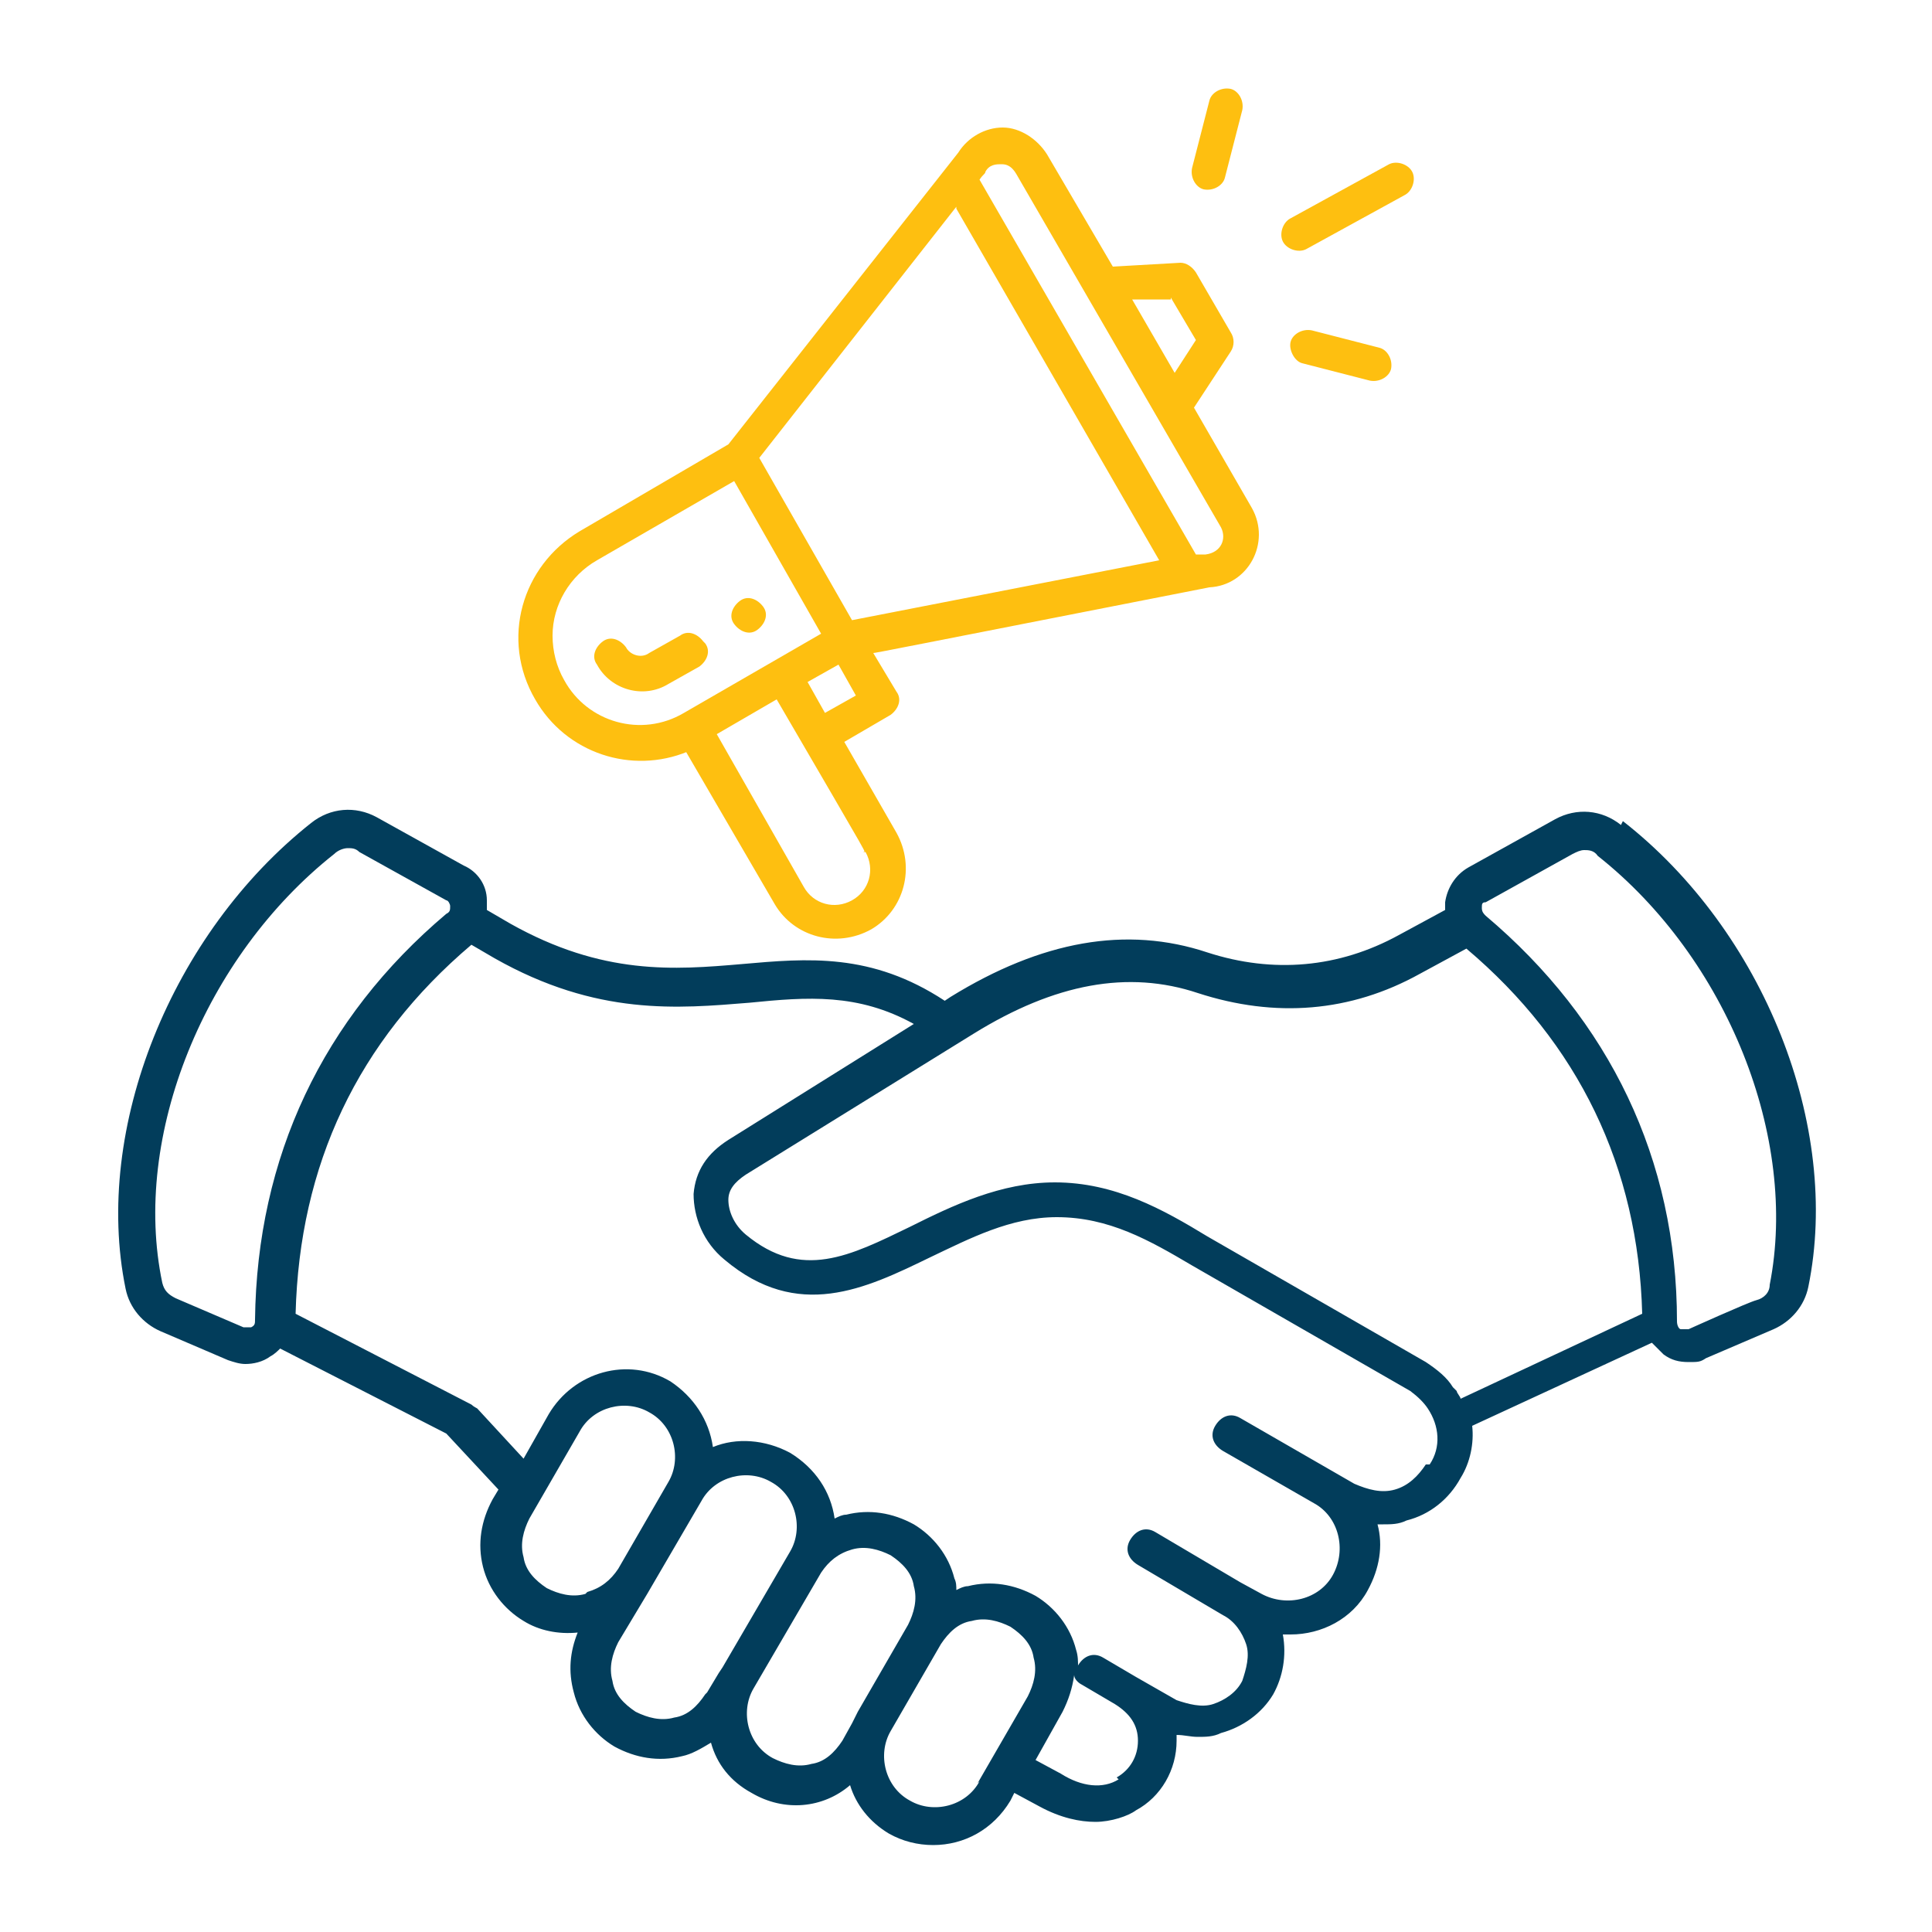
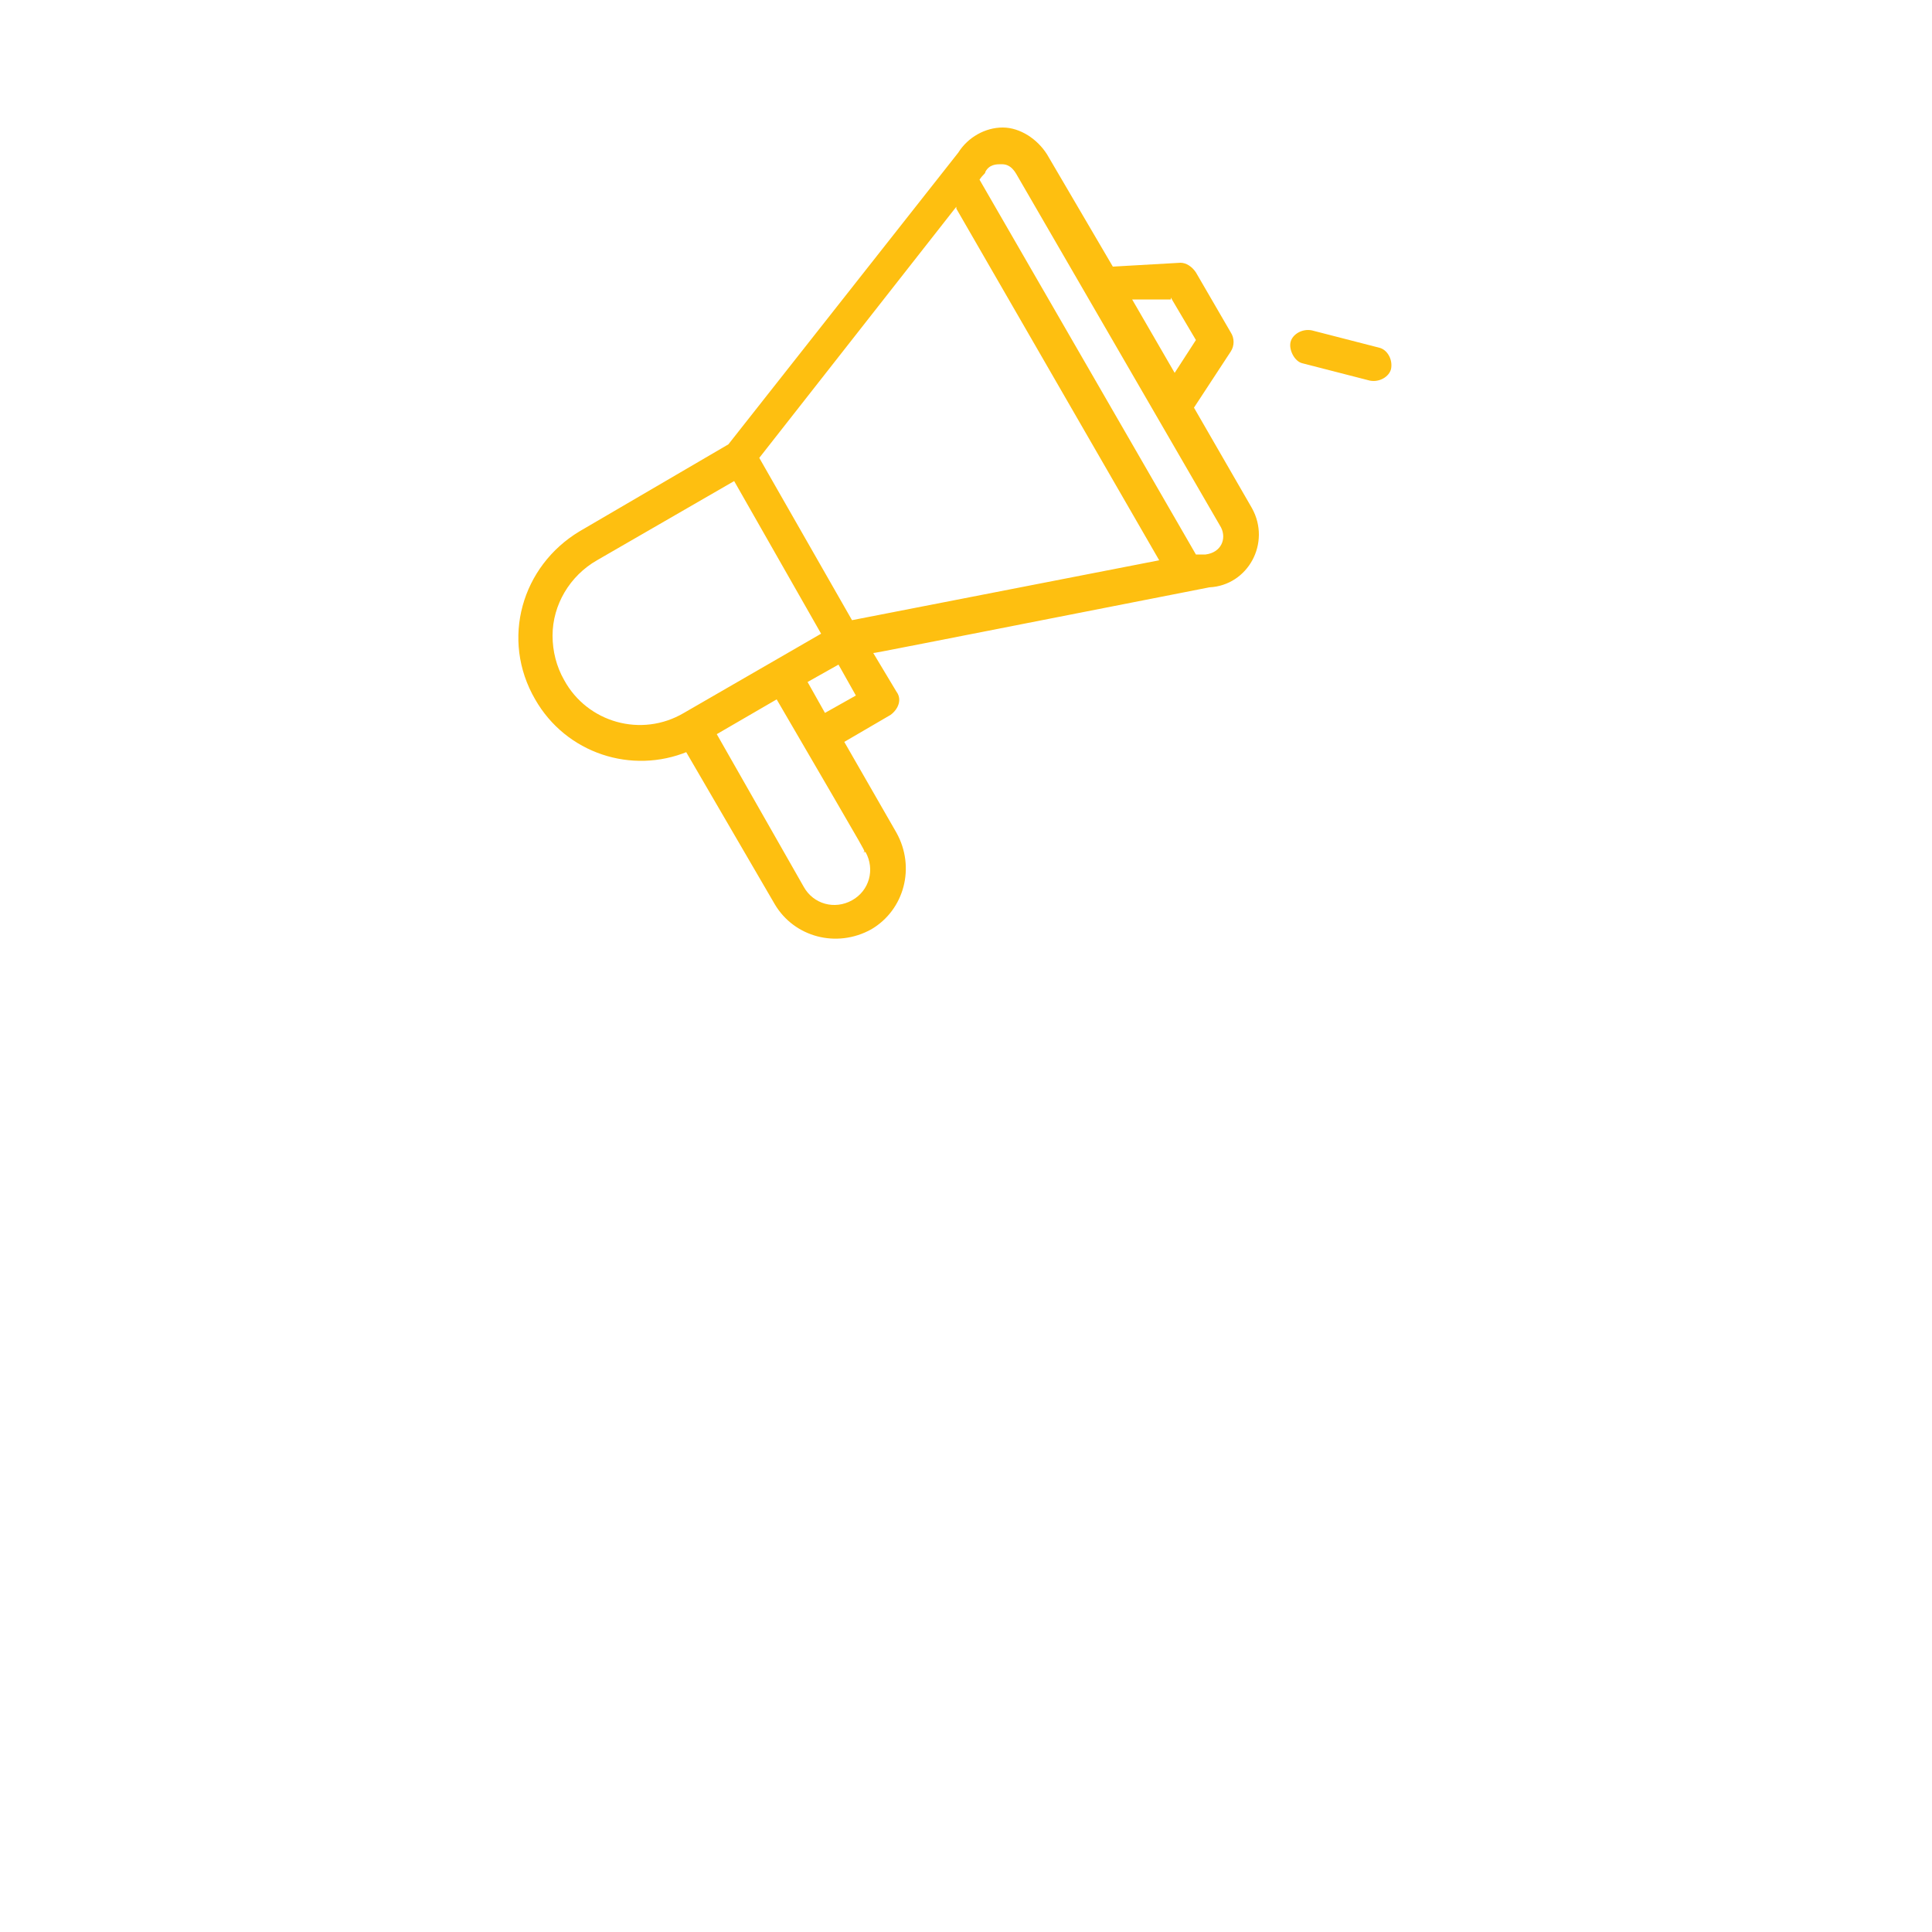
<svg xmlns="http://www.w3.org/2000/svg" version="1.1" viewBox="0 0 100 100">
  <defs>
    <style>
      .cls-1 {
        fill: #febf10;
      }

      .cls-1, .cls-2 {
        stroke-width: 0px;
      }

      .cls-2 {
        fill: #023d5b;
      }
    </style>
  </defs>
  <g id="Layer_1" data-name="Layer 1">
-     <path class="cls-2" d="M83.9,42.7c-1-.8-2.3-.9-3.4-.3l-4.5,2.5c-.7.4-1.1,1.1-1.2,1.8,0,.1,0,.3,0,.4l-2.4,1.3c-3.1,1.7-6.5,2-9.9.9-4.2-1.4-8.6-.6-13.3,2.3l-.3.2c-3.8-2.5-7.1-2.2-10.5-1.9-3.5.3-7.2.6-12-2.1l-1.2-.7c0-.2,0-.3,0-.5,0-.8-.5-1.5-1.2-1.8l-4.5-2.5c-1.1-.6-2.4-.5-3.4.3-7.2,5.7-11.3,15.8-9.6,24.1.2,1,.9,1.8,1.8,2.2l3.5,1.5c.3.1.6.2.9.2.4,0,.9-.1,1.3-.4.2-.1.4-.3.5-.4l8.6,4.4,2.7,2.9-.3.5c-.6,1.1-.8,2.3-.5,3.5.3,1.2,1.1,2.2,2.1,2.8.8.5,1.8.7,2.8.6-.4,1-.5,2-.2,3.1.3,1.2,1.1,2.2,2.1,2.8,1.1.6,2.3.8,3.5.5.5-.1,1-.4,1.5-.7.3,1.1,1,2,2.1,2.6,1.7,1,3.7.8,5.1-.4.3,1,1,1.9,2,2.5.7.4,1.5.6,2.3.6,1.6,0,3.1-.8,4-2.3l.2-.4,1.3.7c1.1.6,2.1.8,2.9.8s1.7-.3,2.1-.6c1.3-.7,2.1-2.1,2.1-3.6s0-.2,0-.3c.4,0,.7.1,1.1.1s.8,0,1.2-.2c1.1-.3,2.1-1,2.7-2,.5-.9.7-2,.5-3.1.1,0,.2,0,.4,0,1.6,0,3.2-.8,4-2.3.6-1.1.8-2.3.5-3.4,0,0,.2,0,.3,0,.4,0,.8,0,1.2-.2,1.2-.3,2.2-1.1,2.8-2.2.5-.8.7-1.8.6-2.7l9.3-4.3c.2.2.4.4.6.6.4.3.8.4,1.3.4s.6,0,.9-.2l3.5-1.5c.9-.4,1.6-1.2,1.8-2.2,1.7-8.3-2.3-18.4-9.6-24.1h0ZM13,68.7c-.1,0-.3,0-.4,0l-3.5-1.5c-.4-.2-.6-.4-.7-.8-1.6-7.6,2.2-16.9,8.9-22.2.2-.2.5-.3.7-.3s.4,0,.6.2l4.5,2.5c.1,0,.2.2.2.3,0,.2,0,.3-.2.4-6.4,5.4-9.8,12.6-9.9,21,0,.2,0,.3-.2.4h0ZM30.3,82.5c-.7.2-1.4,0-2-.3-.6-.4-1.1-.9-1.2-1.6-.2-.7,0-1.4.3-2l2.6-4.5c.7-1.3,2.4-1.7,3.6-1,1.3.7,1.7,2.4,1,3.6,0,0,0,0,0,0l-2.6,4.5h0c-.4.6-.9,1-1.6,1.2h0ZM36.5,87.7c-.4.6-.9,1.1-1.6,1.2-.7.2-1.4,0-2-.3-.6-.4-1.1-.9-1.2-1.6-.2-.7,0-1.4.3-2l1.5-2.5,2.8-4.8c.7-1.3,2.4-1.7,3.6-1,1.3.7,1.7,2.4,1,3.6l-3.5,6h0s-.2.3-.2.3l-.6,1h0ZM43.6,90.1c-.4.6-.9,1.1-1.6,1.2-.7.2-1.4,0-2-.3-1.3-.7-1.7-2.4-1-3.6l3.5-6h0s0,0,0,0c.4-.6.9-1,1.6-1.2.7-.2,1.4,0,2,.3.6.4,1.1.9,1.2,1.6.2.7,0,1.4-.3,2h0s-2.6,4.5-2.6,4.5c0,0,0,0,0,0,0,0,0,0,0,0l-.3.6-.5.9h0ZM50.7,92.2c-.7,1.3-2.4,1.7-3.6,1-1.3-.7-1.7-2.4-1-3.6l2.6-4.5c.4-.6.9-1.1,1.6-1.2.7-.2,1.4,0,2,.3.6.4,1.1.9,1.2,1.6.2.7,0,1.4-.3,2l-2.6,4.5h0ZM57.9,92.1c-.8.5-1.9.4-3-.3l-1.3-.7,1.4-2.5c.3-.6.5-1.2.6-1.9,0,.2.2.4.4.5l1.7,1c.8.5,1.2,1.1,1.2,1.9,0,.8-.4,1.5-1.1,1.9h0ZM73.8,75.8c-.4.6-.9,1.1-1.6,1.3-.7.2-1.4,0-2.1-.3l-5.9-3.4c-.5-.3-1-.1-1.3.4-.3.5-.1,1,.4,1.3l4.7,2.7s0,0,0,0c1.3.7,1.7,2.4,1,3.7-.7,1.3-2.4,1.7-3.7,1l-1.1-.6s0,0,0,0h0l-4.4-2.6c-.5-.3-1-.1-1.3.4-.3.5-.1,1,.4,1.3l4.4,2.6c.6.3,1,.9,1.2,1.5.2.6,0,1.3-.2,1.9-.3.6-.9,1-1.5,1.2-.6.2-1.3,0-1.9-.2l-2.1-1.2h0s-1.7-1-1.7-1c-.5-.3-1-.1-1.3.4,0,0,0,0,0,.1,0-.3,0-.6-.1-.9-.3-1.2-1.1-2.2-2.1-2.8-1.1-.6-2.3-.8-3.5-.5-.2,0-.4.1-.6.2,0-.2,0-.4-.1-.6-.3-1.2-1.1-2.2-2.1-2.8-1.1-.6-2.3-.8-3.5-.5-.2,0-.4.1-.6.2-.2-1.4-1-2.6-2.3-3.4-1.3-.7-2.8-.8-4-.3-.2-1.4-1-2.6-2.2-3.4-2.2-1.3-5-.5-6.3,1.7l-1.3,2.3-2.4-2.6c0,0-.2-.1-.3-.2l-9.1-4.7c.2-7.7,3.2-14.1,9.1-19.1l1.2.7c5.3,3,9.5,2.6,13.2,2.3,3-.3,5.6-.5,8.5,1.1l-9.6,6c-1.1.7-1.7,1.6-1.8,2.8,0,1.2.5,2.5,1.6,3.4,3.8,3.2,7.3,1.5,10.6-.1,2.1-1,4.2-2.1,6.6-2.1,2.7,0,4.8,1.2,7,2.5l11.3,6.5c.4.3.7.6.9.9.6.9.7,2,.1,2.9h0ZM75.2,71.8c-.3-.5-.8-.9-1.4-1.3,0,0,0,0,0,0l-11.3-6.5c-2.3-1.4-4.8-2.8-7.9-2.8h0c-2.8,0-5.3,1.2-7.5,2.3-3.1,1.5-5.6,2.8-8.5.4-.6-.5-.9-1.2-.9-1.8,0-.5.3-.9.9-1.3l11.8-7.3c4.2-2.6,8-3.3,11.6-2.1,4,1.3,7.9,1,11.5-1l2.4-1.3c5.8,4.9,8.9,11.3,9.1,18.9l-9.4,4.4c0-.1-.2-.3-.2-.4h0ZM91.6,66.5c0,.4-.3.7-.7.8s-3.5,1.5-3.5,1.5c-.1,0-.3,0-.4,0-.1,0-.2-.2-.2-.4,0-8.4-3.5-15.6-9.9-21-.1-.1-.2-.2-.2-.4s0-.3.2-.3l4.5-2.5c.2-.1.4-.2.6-.2s.5,0,.7.3c6.7,5.3,10.4,14.6,8.9,22.2h0Z" />
-   </g>
+     </g>
  <g id="Layer_2" data-name="Layer 2">
    <g>
-       <path class="cls-1" d="M39.2,32.6c.4-.3.6-.8.3-1.2-.3-.4-.8-.6-1.2-.3-.4.3-.6.8-.3,1.2.3.4.8.6,1.2.3Z" />
      <path class="cls-1" d="M35.5,38.9l4.6,7.9c1,1.7,3.2,2.3,5,1.3,1.7-1,2.3-3.2,1.3-5l-2.7-4.7,2.4-1.4c.4-.3.6-.8.3-1.2l-1.2-2c.1,0,1.1-.2,17.4-3.4,2-.1,3.2-2.3,2.2-4.1l-3-5.2,1.9-2.9c.2-.3.2-.7,0-1l-1.8-3.1c-.2-.3-.5-.5-.8-.5l-3.5.2-3.4-5.8c-.5-.8-1.4-1.4-2.3-1.4,0,0,0,0,0,0-.9,0-1.8.5-2.3,1.3l-11.9,15.1-7.7,4.5c-3,1.8-4.1,5.6-2.3,8.7,1.6,2.8,5,3.9,7.9,2.7ZM44.8,44.1c.5.9.2,2-.7,2.5-.9.5-2,.2-2.5-.7l-4.5-7.9,3.1-1.8c5.3,9.1,4.5,7.7,4.5,7.9ZM42.7,36.9l-.9-1.6,1.6-.9.9,1.6-1.6.9ZM60.6,15.4l1.3,2.2-1.1,1.7-2.2-3.8h2ZM51,8.9c.2-.4.6-.4.8-.4.2,0,.5,0,.8.5l10.6,18.3c.3.6,0,1.3-.8,1.4-.1,0-.2,0-.5,0l-11.2-19.4c.2-.3.3-.3.3-.4ZM49.5,10.8l10.5,18.2-15.9,3.1-4.8-8.4,10.2-13ZM29.2,35.2c-.4-.7-.6-1.5-.6-2.3,0-1.6.9-3.1,2.3-3.9l7.1-4.1,4.5,7.9-7.1,4.1c-2.2,1.3-5,.5-6.2-1.7Z" />
-       <path class="cls-1" d="M36.4,33.2c-.3-.4-.8-.6-1.2-.3l-1.6.9c-.4.3-1,.1-1.2-.3-.3-.4-.8-.6-1.2-.3s-.6.8-.3,1.2c.7,1.3,2.4,1.8,3.7,1l1.6-.9c.4-.3.6-.8.3-1.2Z" />
-       <path class="cls-1" d="M71.9,8.5l-5.1,2.8c-.4.2-.6.8-.4,1.2.2.4.8.6,1.2.4l5.1-2.8c.4-.2.6-.8.4-1.2-.2-.4-.8-.6-1.2-.4Z" />
      <path class="cls-1" d="M71.4,18l-3.5-.9c-.5-.1-1,.2-1.1.6s.2,1,.6,1.1l3.5.9c.5.1,1-.2,1.1-.6.1-.5-.2-1-.6-1.1Z" />
-       <path class="cls-1" d="M62.6,5.2l-.9,3.5c-.1.5.2,1,.6,1.1.5.1,1-.2,1.1-.6l.9-3.5c.1-.5-.2-1-.6-1.1-.5-.1-1,.2-1.1.6Z" />
    </g>
  </g>
</svg>